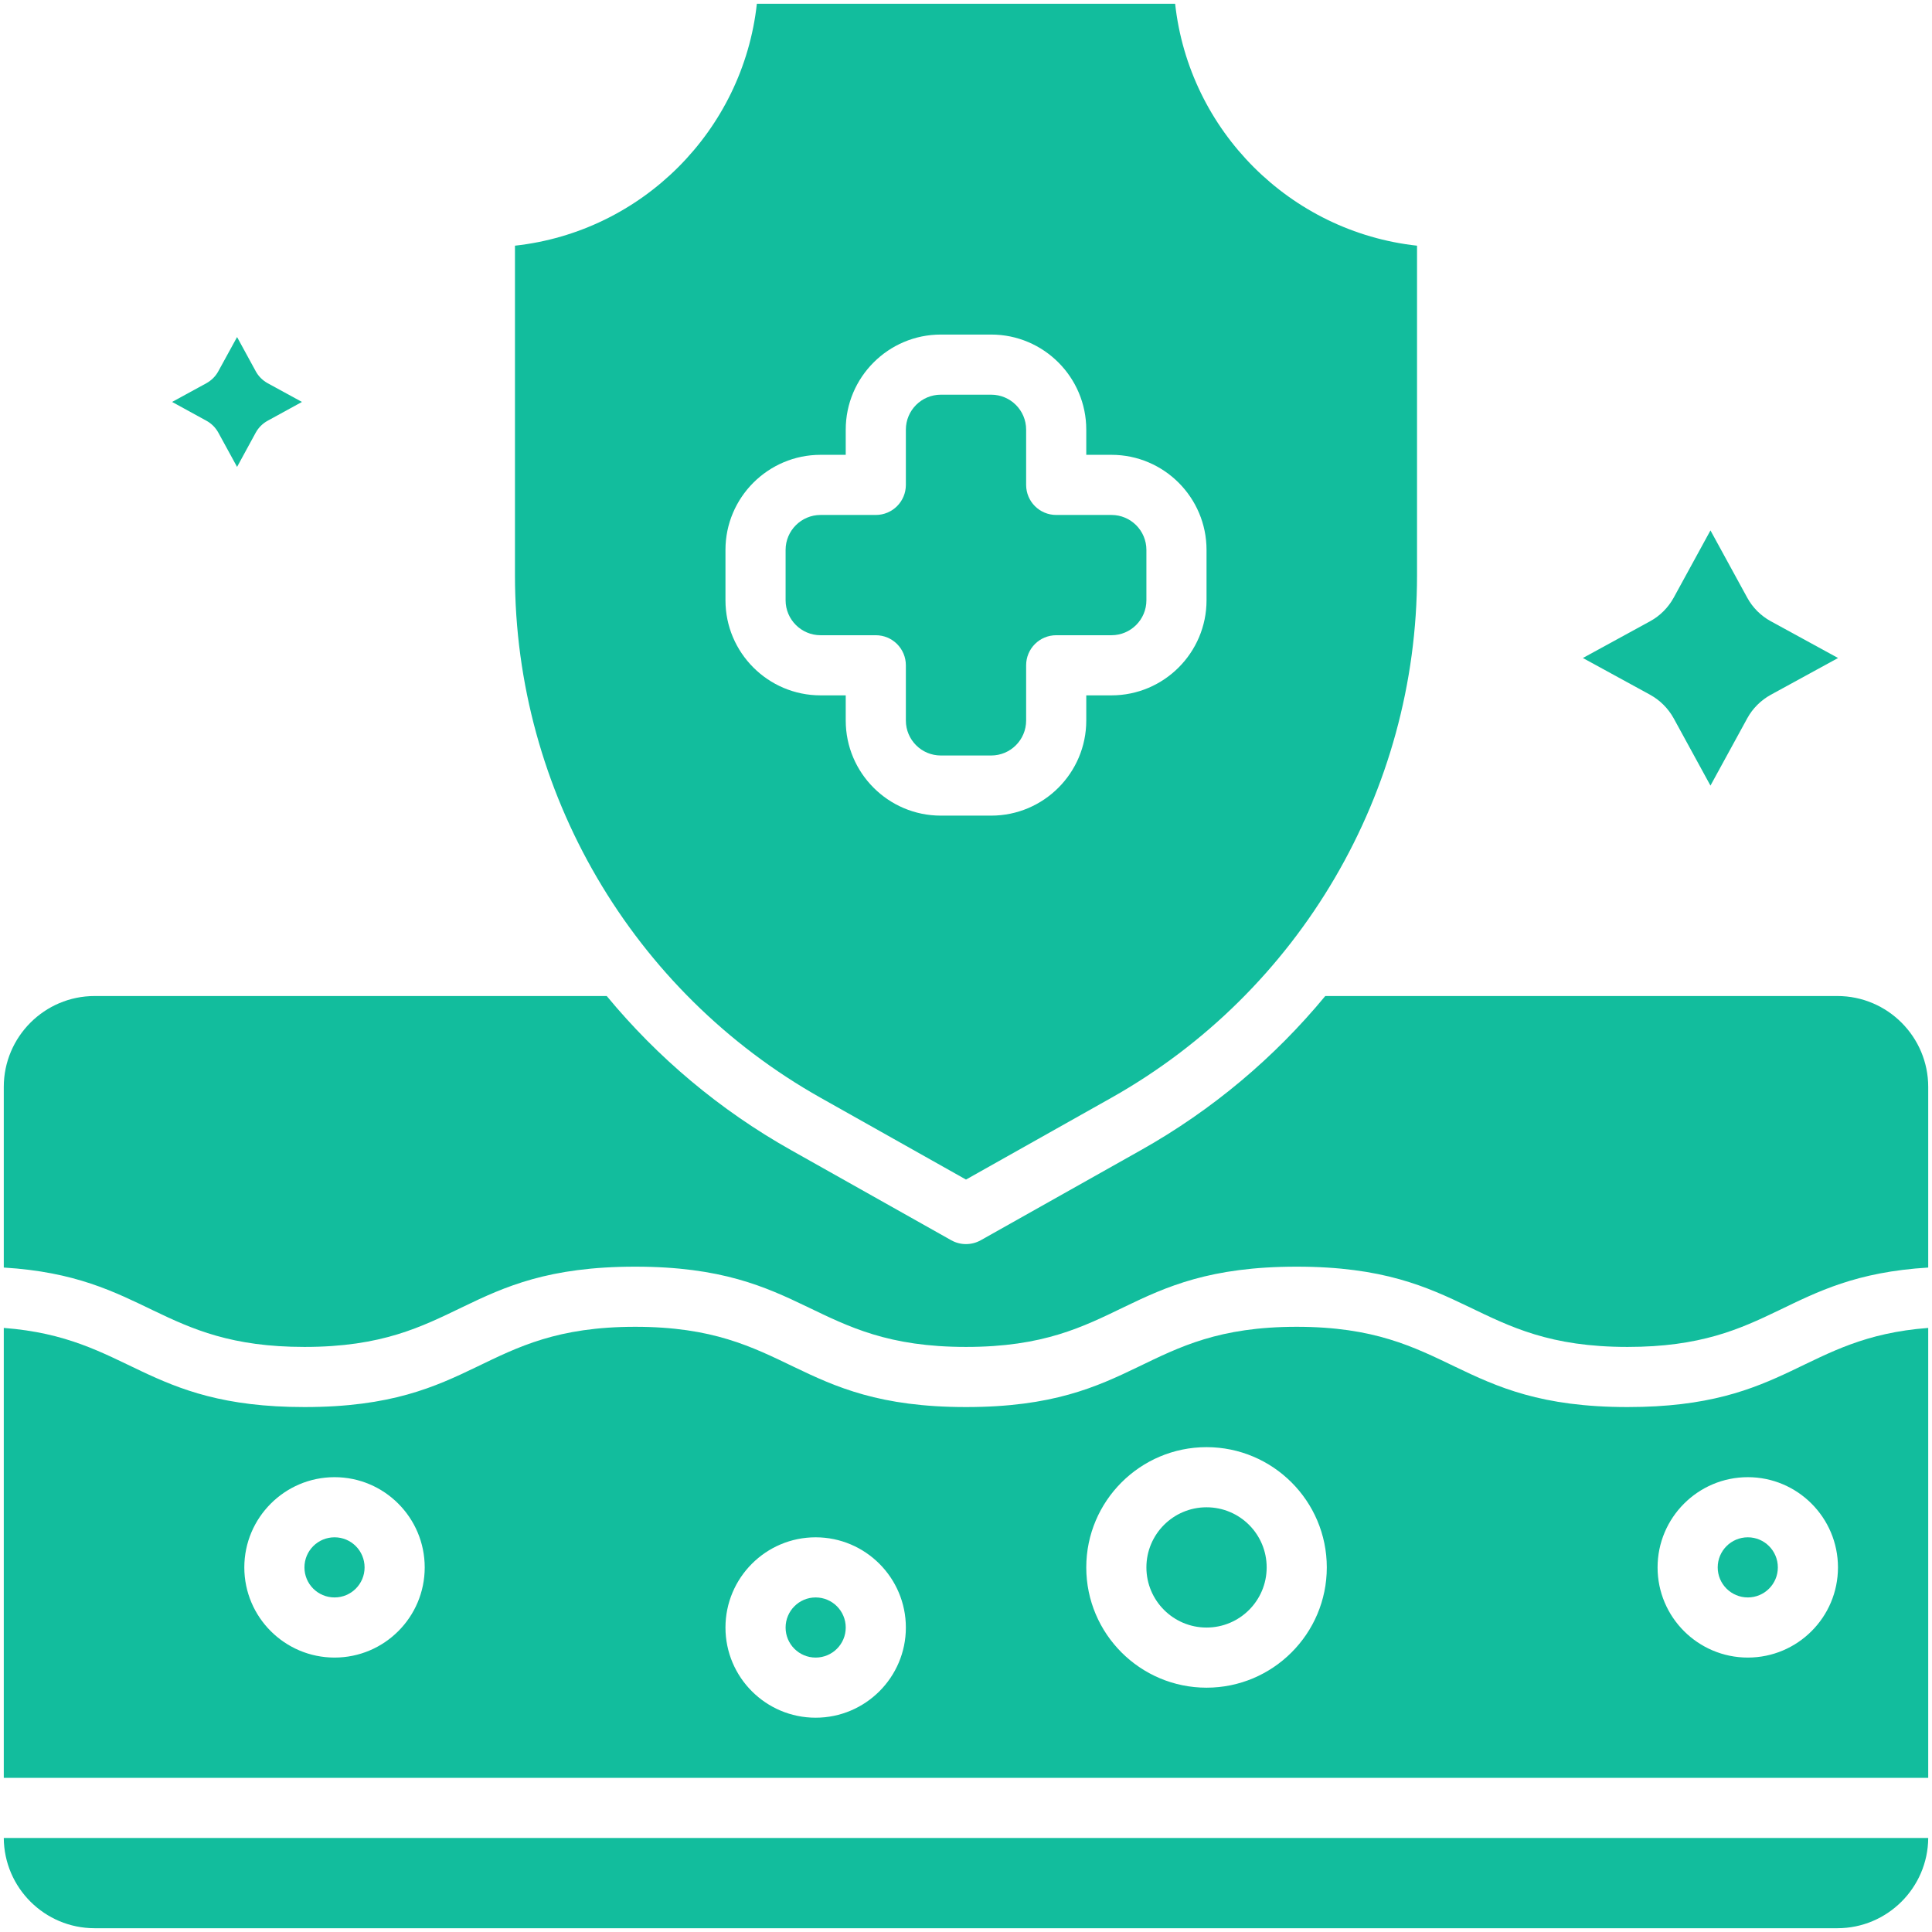
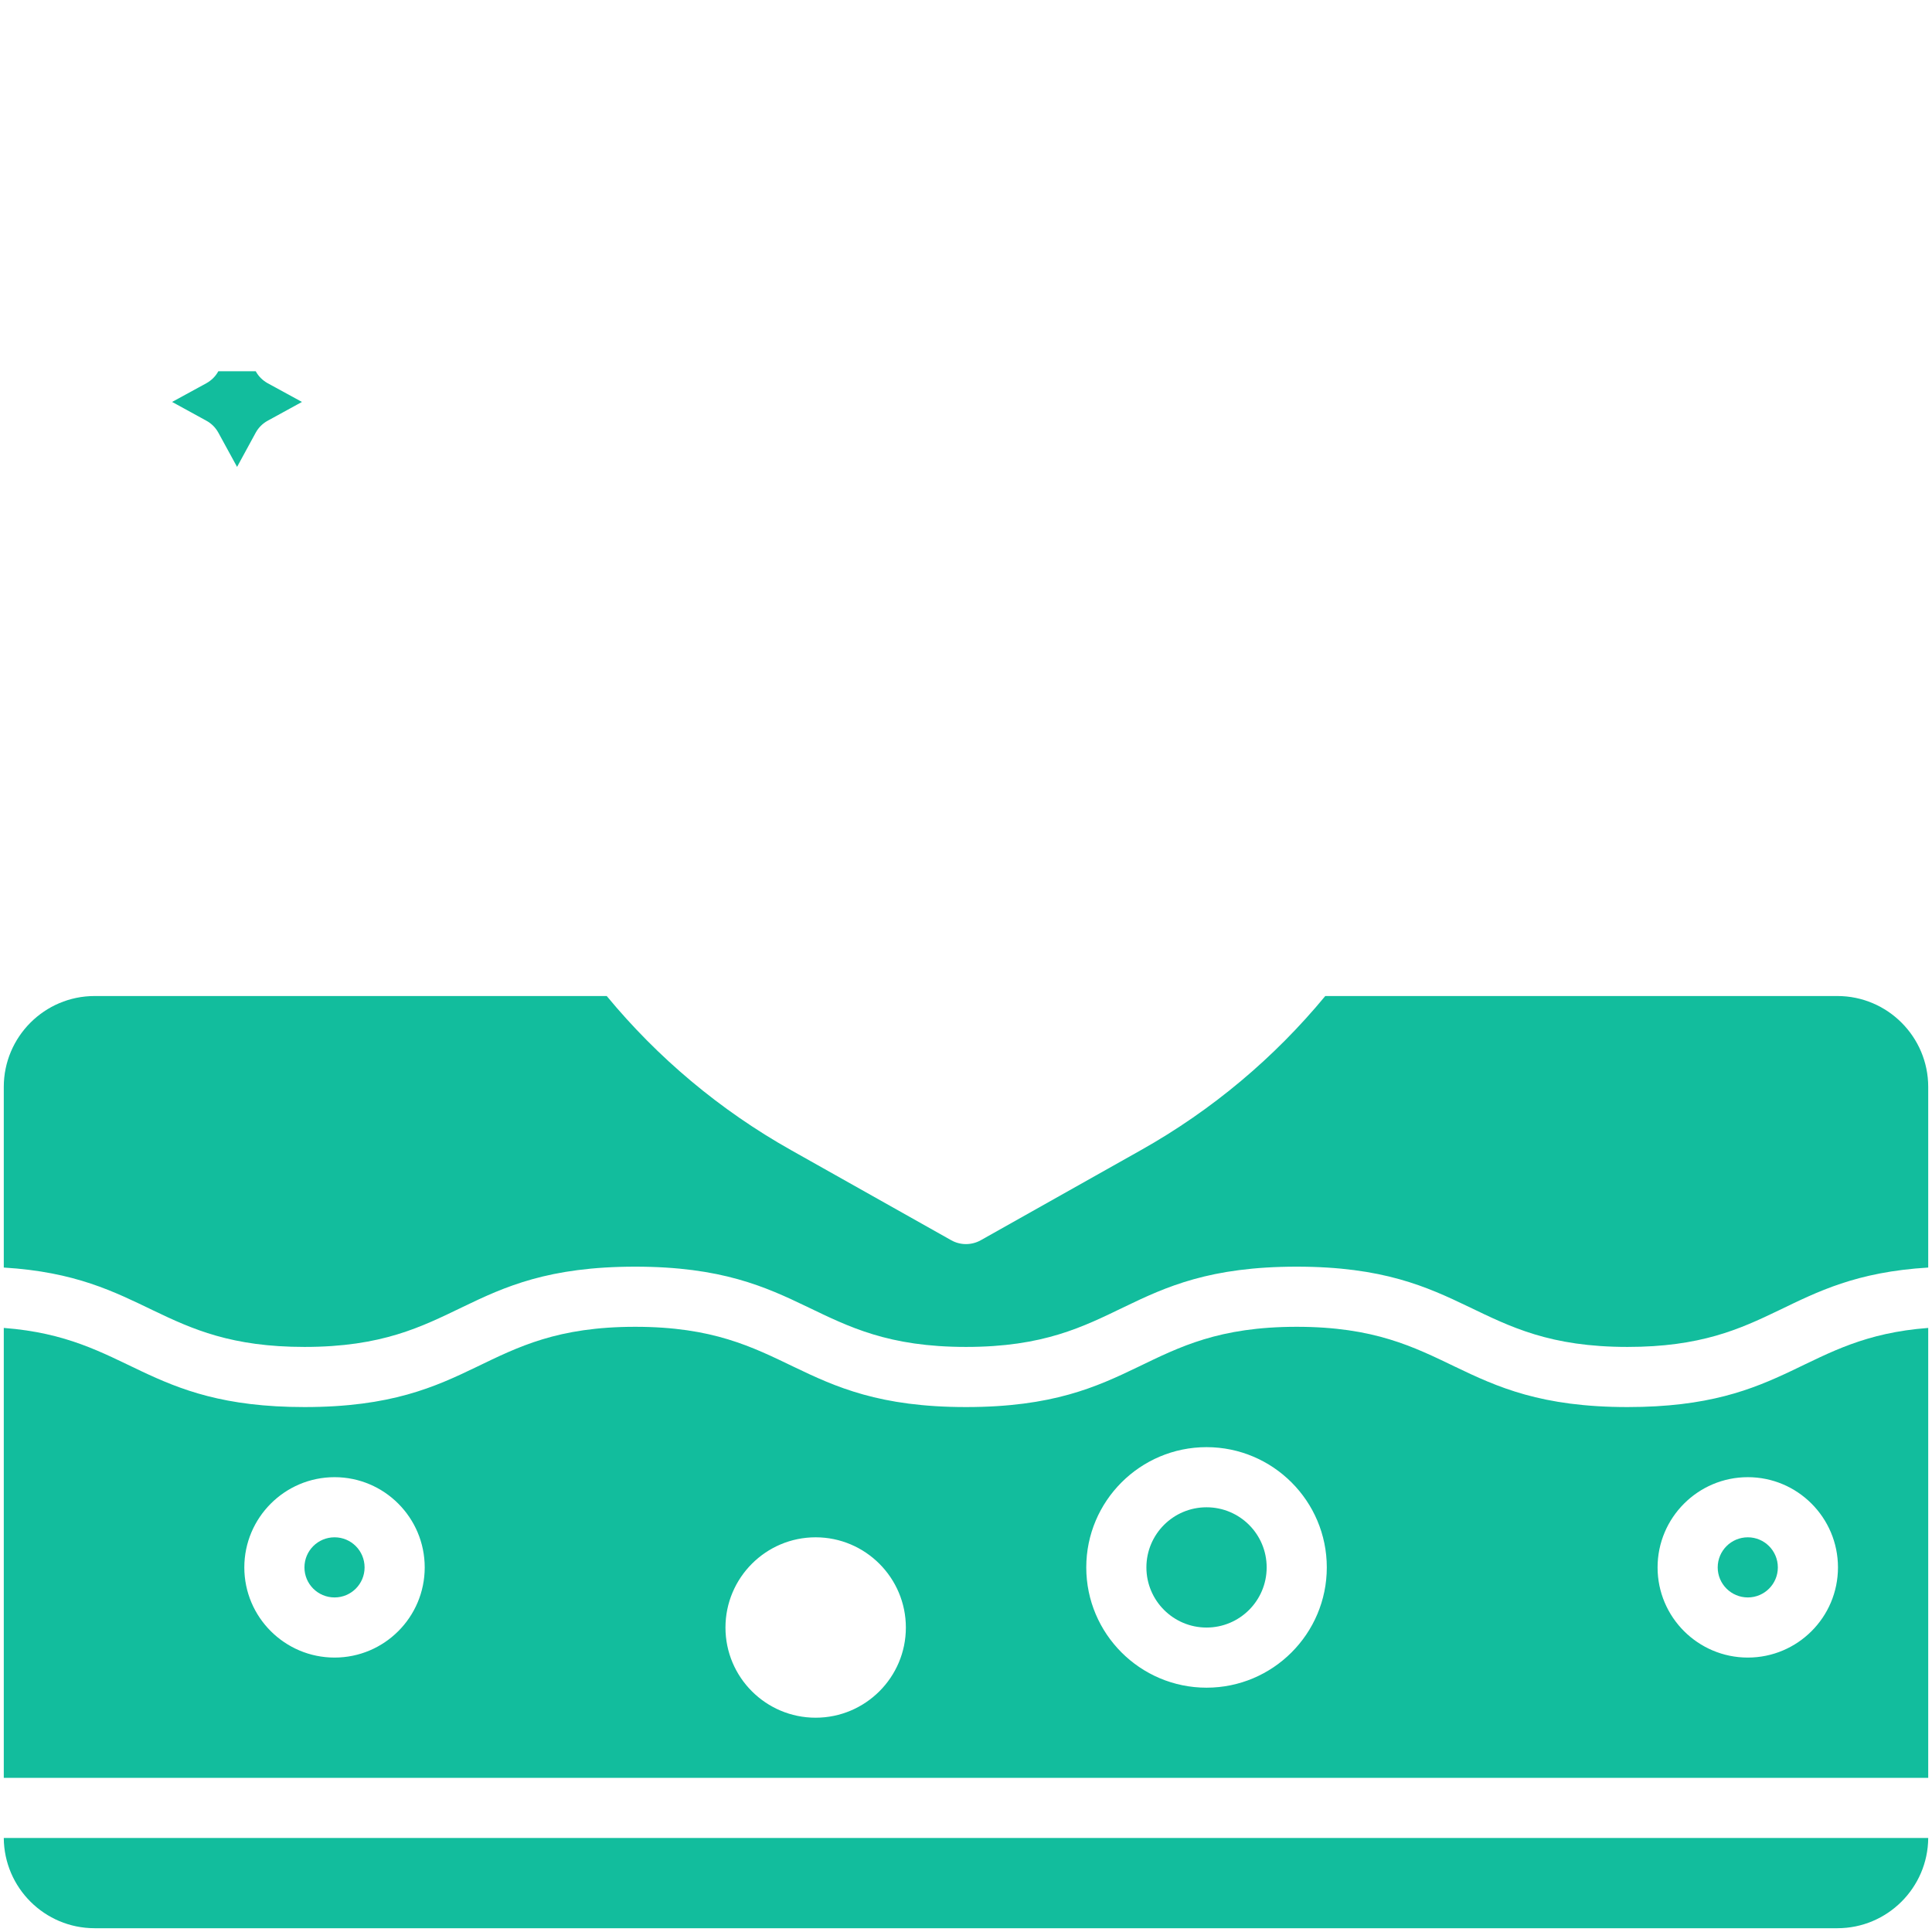
<svg xmlns="http://www.w3.org/2000/svg" width="24" height="24" viewBox="0 0 24 24" fill="none">
  <g clip-path="url(#clip0_5084_924)">
-     <path d="M10.132 20.591C10.339 20.591 10.506 20.424 10.506 20.218C10.506 20.012 10.339 19.844 10.132 19.844C9.926 19.844 9.759 20.012 9.759 20.218C9.759 20.424 9.926 20.591 10.132 20.591Z" fill="#12BD9D" />
    <path d="M14.988 20.218C15.401 20.218 15.735 19.883 15.735 19.471C15.735 19.058 15.401 18.724 14.988 18.724C14.576 18.724 14.241 19.058 14.241 19.471C14.241 19.883 14.576 20.218 14.988 20.218Z" fill="#12BD9D" />
    <path d="M1.175 23.953H22.825C23.444 23.953 23.949 23.451 23.953 22.832H0.047C0.051 23.451 0.555 23.953 1.175 23.953Z" fill="#12BD9D" />
    <path d="M4.156 19.844C4.362 19.844 4.529 19.677 4.529 19.471C4.529 19.264 4.362 19.097 4.156 19.097C3.949 19.097 3.782 19.264 3.782 19.471C3.782 19.677 3.949 19.844 4.156 19.844Z" fill="#12BD9D" />
-     <path d="M20.791 8.923L21.248 9.759L21.705 8.923C21.772 8.8 21.874 8.699 21.997 8.631L22.833 8.174L21.997 7.717C21.874 7.65 21.772 7.548 21.705 7.425L21.248 6.589L20.791 7.425C20.723 7.548 20.622 7.65 20.499 7.717L19.663 8.174L20.499 8.631C20.622 8.699 20.723 8.8 20.791 8.923Z" fill="#12BD9D" />
-     <path d="M10.194 13.637L12 14.653L13.806 13.637C16.148 12.319 17.603 9.832 17.603 7.144V3.052C16.026 2.879 14.771 1.624 14.598 0.047H9.402C9.229 1.624 7.974 2.879 6.397 3.052V7.144C6.397 9.832 7.852 12.319 10.194 13.637ZM9.012 6.831C9.012 6.18 9.542 5.65 10.193 5.65H10.506V5.337C10.506 4.686 11.036 4.156 11.687 4.156H12.313C12.964 4.156 13.494 4.686 13.494 5.337V5.65H13.807C14.458 5.65 14.988 6.18 14.988 6.831V7.457C14.988 8.108 14.458 8.638 13.807 8.638H13.494V8.951C13.494 9.602 12.964 10.132 12.313 10.132H11.687C11.036 10.132 10.506 9.602 10.506 8.951V8.638H10.193C9.542 8.638 9.012 8.108 9.012 7.457V6.831Z" fill="#12BD9D" />
-     <path d="M10.193 7.891H10.879C11.086 7.891 11.253 8.058 11.253 8.265V8.951C11.253 9.191 11.448 9.385 11.687 9.385H12.313C12.552 9.385 12.747 9.191 12.747 8.951V8.265C12.747 8.058 12.914 7.891 13.121 7.891H13.807C14.047 7.891 14.241 7.696 14.241 7.457V6.831C14.241 6.592 14.047 6.397 13.807 6.397H13.121C12.914 6.397 12.747 6.23 12.747 6.023V5.337C12.747 5.097 12.552 4.903 12.313 4.903H11.687C11.448 4.903 11.253 5.097 11.253 5.337V6.023C11.253 6.23 11.086 6.397 10.879 6.397H10.193C9.954 6.397 9.759 6.592 9.759 6.831V7.457C9.759 7.696 9.954 7.891 10.193 7.891Z" fill="#12BD9D" />
-     <path d="M2.712 5.374L2.945 5.8L3.177 5.374C3.211 5.312 3.263 5.26 3.326 5.226L3.751 4.993L3.326 4.761C3.263 4.726 3.211 4.675 3.177 4.612L2.945 4.187L2.712 4.612C2.678 4.675 2.626 4.726 2.563 4.761L2.138 4.993L2.563 5.226C2.626 5.26 2.678 5.312 2.712 5.374Z" fill="#12BD9D" />
+     <path d="M2.712 5.374L2.945 5.8L3.177 5.374C3.211 5.312 3.263 5.26 3.326 5.226L3.751 4.993L3.326 4.761C3.263 4.726 3.211 4.675 3.177 4.612L2.712 4.612C2.678 4.675 2.626 4.726 2.563 4.761L2.138 4.993L2.563 5.226C2.626 5.26 2.678 5.312 2.712 5.374Z" fill="#12BD9D" />
    <path d="M16.108 16.482C14.179 16.482 14.152 17.479 12 17.479C9.856 17.479 9.816 16.482 7.891 16.482C5.962 16.482 5.934 17.479 3.782 17.479C1.787 17.479 1.614 16.616 0.047 16.496V22.085H23.953V16.496C22.384 16.615 22.221 17.479 20.218 17.479C18.074 17.479 18.034 16.482 16.108 16.482ZM4.156 20.591C3.538 20.591 3.035 20.089 3.035 19.471C3.035 18.853 3.538 18.35 4.156 18.35C4.774 18.35 5.276 18.853 5.276 19.471C5.276 20.089 4.774 20.591 4.156 20.591ZM10.132 21.338C9.514 21.338 9.012 20.836 9.012 20.218C9.012 19.6 9.514 19.097 10.132 19.097C10.75 19.097 11.253 19.6 11.253 20.218C11.253 20.836 10.75 21.338 10.132 21.338ZM14.988 20.965C14.164 20.965 13.494 20.295 13.494 19.471C13.494 18.647 14.164 17.977 14.988 17.977C15.812 17.977 16.482 18.647 16.482 19.471C16.482 20.295 15.812 20.965 14.988 20.965ZM21.712 18.35C22.33 18.35 22.832 18.853 22.832 19.471C22.832 20.089 22.33 20.591 21.712 20.591C21.094 20.591 20.591 20.089 20.591 19.471C20.591 18.853 21.094 18.35 21.712 18.35Z" fill="#12BD9D" />
    <path d="M21.712 19.844C21.918 19.844 22.085 19.677 22.085 19.471C22.085 19.264 21.918 19.097 21.712 19.097C21.506 19.097 21.338 19.264 21.338 19.471C21.338 19.677 21.506 19.844 21.712 19.844Z" fill="#12BD9D" />
    <path d="M22.825 12.373H16.463C15.833 13.136 15.06 13.789 14.172 14.288L12.183 15.407C12.07 15.47 11.931 15.471 11.817 15.407L9.828 14.288C8.94 13.789 8.167 13.136 7.537 12.373H1.175C0.553 12.373 0.047 12.88 0.047 13.502V15.746C1.829 15.854 1.976 16.732 3.782 16.732C5.711 16.732 5.739 15.735 7.891 15.735C10.034 15.735 10.074 16.732 12 16.732C13.929 16.732 13.956 15.735 16.108 15.735C18.252 15.735 18.292 16.732 20.218 16.732C22.028 16.732 22.164 15.854 23.953 15.746V13.502C23.953 12.88 23.447 12.373 22.825 12.373Z" fill="#12BD9D" />
  </g>
  <defs>
    <clipPath id="clip0_5084_924">
      <rect width="24" height="24" fill="white" />
    </clipPath>
  </defs>
</svg>